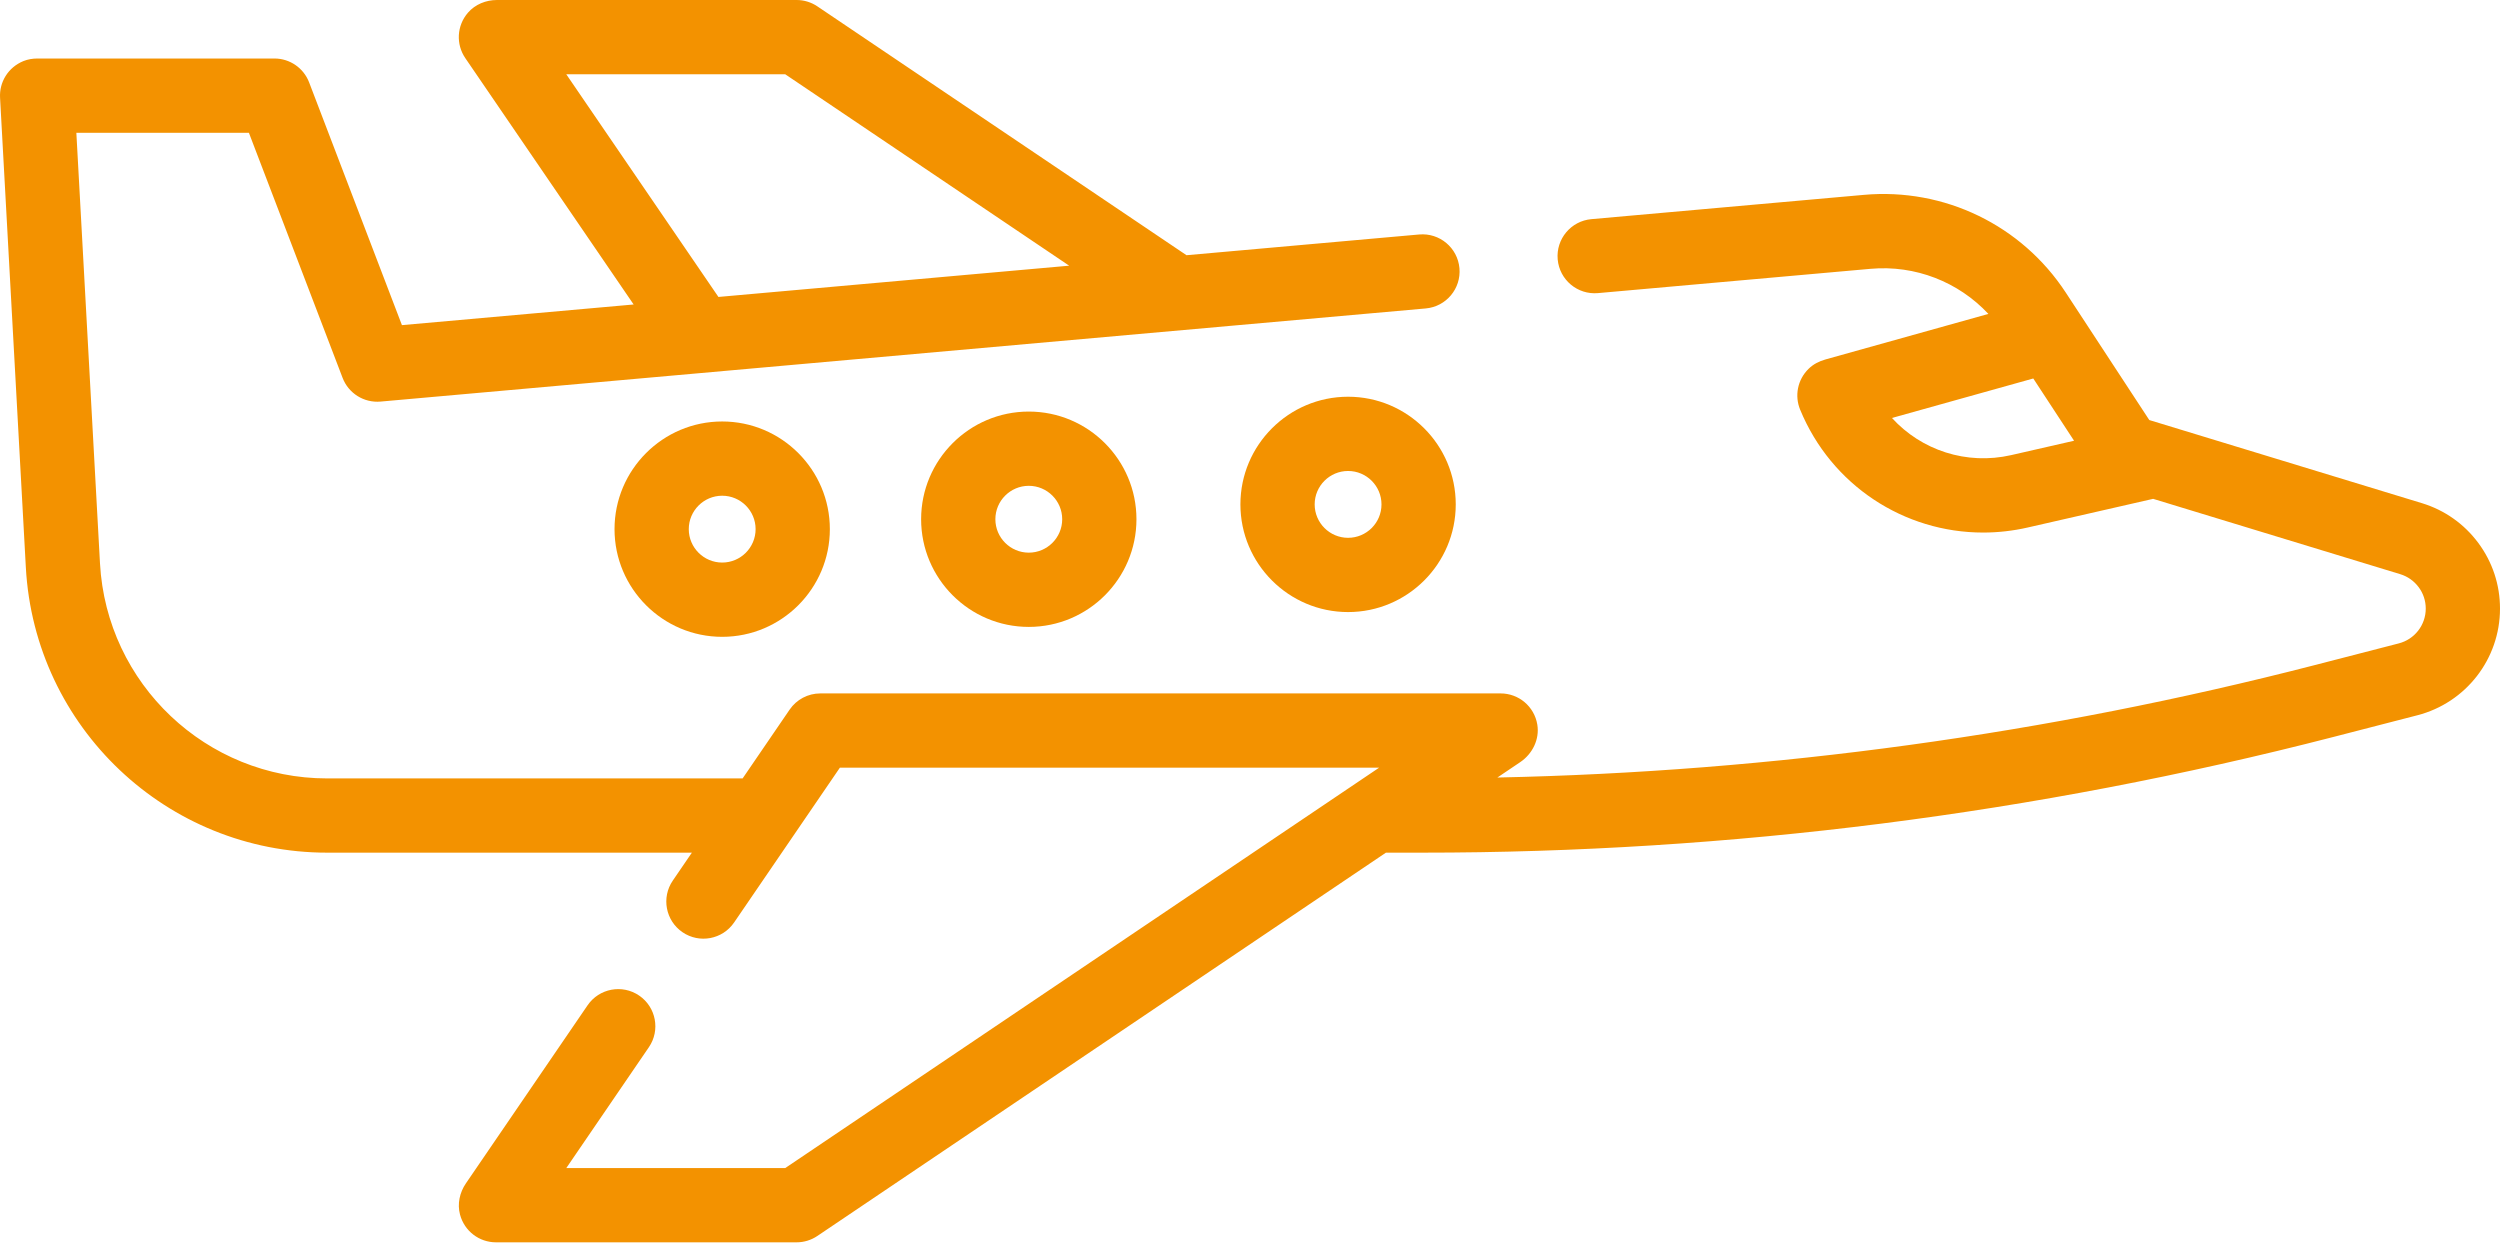
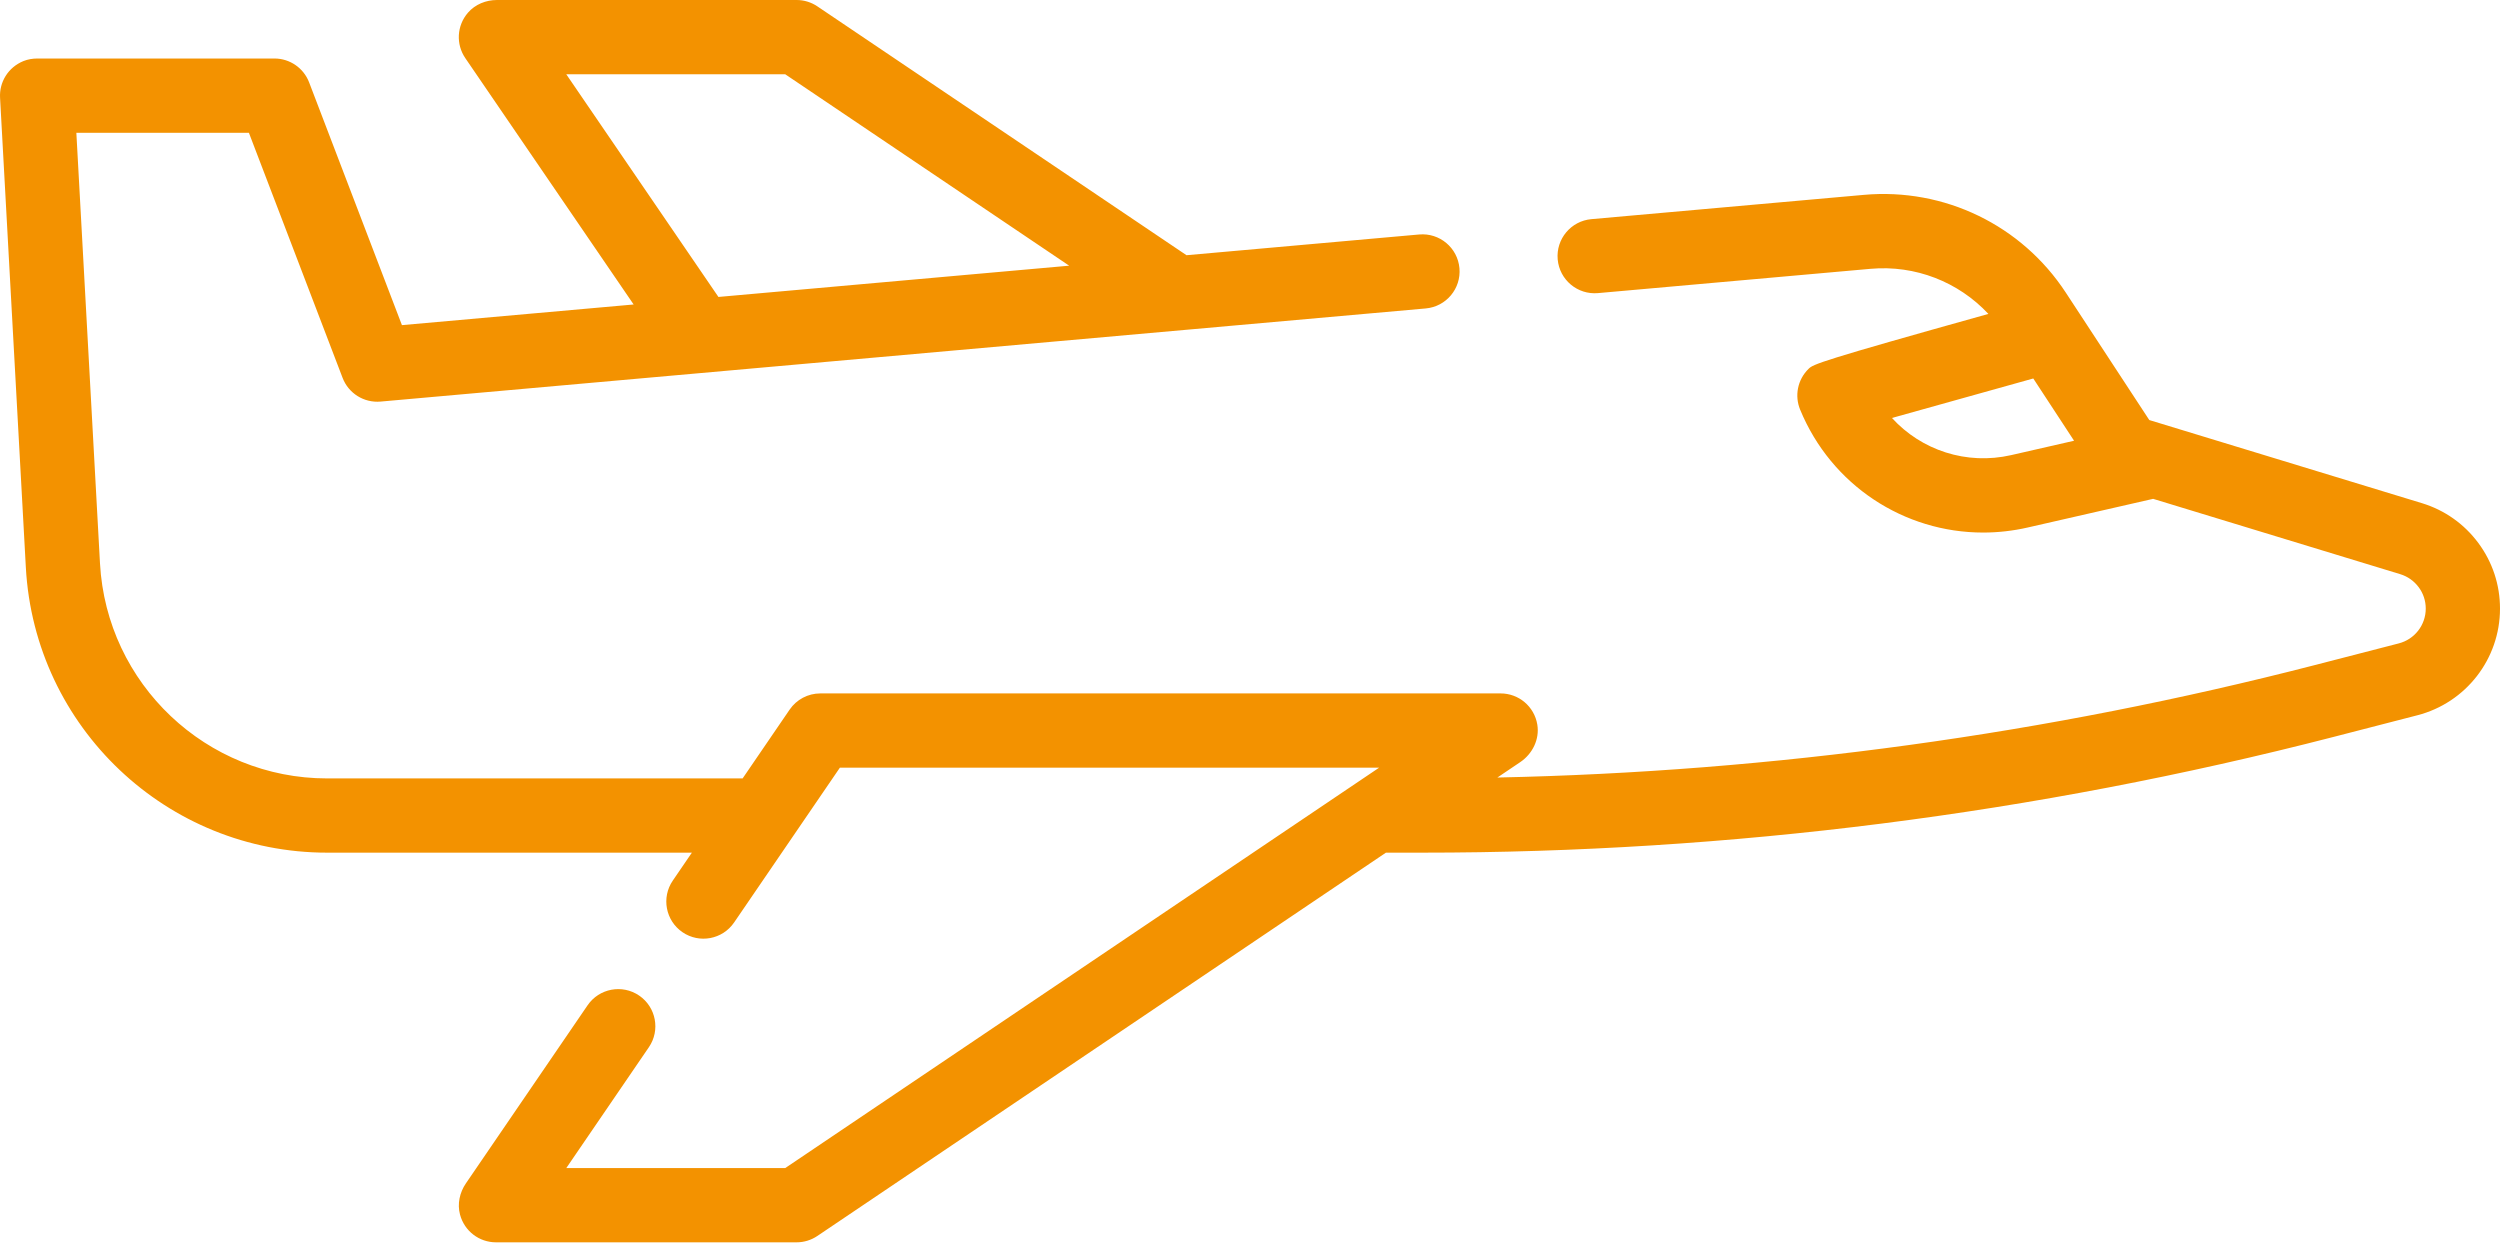
<svg xmlns="http://www.w3.org/2000/svg" width="512" height="255" viewBox="0 0 512 255" fill="none">
-   <path d="M507.563 111.204C504.663 107.296 500.671 104.476 496.009 103.047L440.175 86.026L423.081 59.934C414.034 46.112 398.199 38.438 381.735 39.907L325.914 44.882C321.731 45.255 318.643 48.948 319.015 53.131C319.388 57.314 323.081 60.402 327.264 60.029L383.086 55.054C392.244 54.241 401.09 57.72 407.221 64.291L373.854 73.615C372.569 73.974 371.354 74.596 370.402 75.531C368.106 77.783 367.511 81.088 368.665 83.89C375.058 99.416 389.981 109.067 406.143 109.067C409.163 109.067 412.231 108.729 415.29 108.03L440.96 102.163L491.565 117.589C493.09 118.056 494.399 118.981 495.35 120.264C496.295 121.536 496.794 123.052 496.794 124.645C496.794 128.002 494.521 130.931 491.263 131.77L473.989 136.23C419.298 150.34 363.084 158.051 306.665 159.238L311.342 156.085C313.858 154.389 315.332 151.406 314.843 148.411C314.232 144.669 311.021 142.013 307.333 142.013H167.997C165.486 142.013 163.136 143.253 161.719 145.327L152.089 159.42H66.996C42.27 159.42 21.838 140.078 20.478 115.387L15.637 27.192H50.974L70.163 77.386C71.378 80.562 74.548 82.544 77.941 82.244L291.995 63.169C296.178 62.796 299.266 59.103 298.894 54.92C298.521 50.737 294.828 47.649 290.645 48.022L242.997 52.268L167.39 1.299C166.135 0.452 164.655 0 163.14 0H101.787C99.529 0 97.314 0.892 95.837 2.601C93.516 5.285 93.372 9.09 95.288 11.894L129.77 62.358L82.315 66.587L63.309 16.872C62.184 13.928 59.358 11.983 56.206 11.983H7.689C6.704 11.983 5.714 12.136 4.801 12.508C1.636 13.801 -0.162 16.85 0.012 20.003L5.294 116.219C7.096 148.971 34.199 174.625 66.996 174.625H141.696L137.786 180.348C135.417 183.815 136.307 188.547 139.774 190.916C143.241 193.285 147.973 192.395 150.342 188.928L172.01 157.218H282.449L160.812 239.22H115.976L132.892 214.466C135.261 210.999 134.371 206.267 130.904 203.897C127.437 201.528 122.705 202.418 120.336 205.885L95.415 242.355C94.141 244.22 93.629 246.554 94.209 248.738C95.118 252.167 98.177 254.428 101.572 254.428H163.139C164.654 254.428 166.134 253.976 167.389 253.129L283.838 174.624H291.334C354.172 174.624 416.904 166.66 477.788 150.952L495.061 146.492C505.034 143.922 512.001 134.936 512.001 124.64C512 119.765 510.465 115.118 507.563 111.204ZM411.9 93.206C402.724 95.301 393.492 92.202 387.47 85.601L416.415 77.512L424.769 90.264L411.9 93.206ZM115.973 15.211H160.816L218.967 54.413L147.134 60.814L115.973 15.211Z" fill="#F39200" />
-   <path d="M147.905 86.318C135.747 86.318 125.854 96.211 125.854 108.37C125.854 120.529 135.746 130.422 147.904 130.422C160.062 130.422 169.954 120.53 169.954 108.37C169.954 96.21 160.063 86.318 147.905 86.318ZM147.904 115.213C144.13 115.213 141.061 112.143 141.061 108.369C141.061 104.595 144.13 101.525 147.904 101.525C151.678 101.525 154.747 104.596 154.747 108.369C154.747 112.143 151.678 115.213 147.904 115.213Z" fill="#F39200" />
-   <path d="M210.696 84.289C198.538 84.289 188.646 94.182 188.646 106.341C188.646 118.5 198.538 128.391 210.696 128.391C222.854 128.391 232.746 118.5 232.746 106.341C232.746 94.182 222.854 84.289 210.696 84.289ZM210.696 113.183C206.922 113.183 203.853 110.113 203.853 106.34C203.853 102.566 206.922 99.496 210.696 99.496C214.47 99.496 217.539 102.567 217.539 106.34C217.539 110.113 214.47 113.183 210.696 113.183Z" fill="#F39200" />
-   <path d="M276.087 81.25C263.929 81.25 254.036 91.141 254.036 103.3C254.036 115.459 263.928 125.352 276.087 125.352C288.245 125.352 298.137 115.46 298.137 103.3C298.137 91.141 288.245 81.25 276.087 81.25ZM276.087 110.144C272.313 110.144 269.244 107.074 269.244 103.3C269.244 99.527 272.313 96.457 276.087 96.457C279.861 96.457 282.93 99.527 282.93 103.3C282.93 107.074 279.861 110.144 276.087 110.144Z" fill="#F39200" />
+   <path d="M507.563 111.204C504.663 107.296 500.671 104.476 496.009 103.047L440.175 86.026L423.081 59.934C414.034 46.112 398.199 38.438 381.735 39.907L325.914 44.882C321.731 45.255 318.643 48.948 319.015 53.131C319.388 57.314 323.081 60.402 327.264 60.029L383.086 55.054C392.244 54.241 401.09 57.72 407.221 64.291C372.569 73.974 371.354 74.596 370.402 75.531C368.106 77.783 367.511 81.088 368.665 83.89C375.058 99.416 389.981 109.067 406.143 109.067C409.163 109.067 412.231 108.729 415.29 108.03L440.96 102.163L491.565 117.589C493.09 118.056 494.399 118.981 495.35 120.264C496.295 121.536 496.794 123.052 496.794 124.645C496.794 128.002 494.521 130.931 491.263 131.77L473.989 136.23C419.298 150.34 363.084 158.051 306.665 159.238L311.342 156.085C313.858 154.389 315.332 151.406 314.843 148.411C314.232 144.669 311.021 142.013 307.333 142.013H167.997C165.486 142.013 163.136 143.253 161.719 145.327L152.089 159.42H66.996C42.27 159.42 21.838 140.078 20.478 115.387L15.637 27.192H50.974L70.163 77.386C71.378 80.562 74.548 82.544 77.941 82.244L291.995 63.169C296.178 62.796 299.266 59.103 298.894 54.92C298.521 50.737 294.828 47.649 290.645 48.022L242.997 52.268L167.39 1.299C166.135 0.452 164.655 0 163.14 0H101.787C99.529 0 97.314 0.892 95.837 2.601C93.516 5.285 93.372 9.09 95.288 11.894L129.77 62.358L82.315 66.587L63.309 16.872C62.184 13.928 59.358 11.983 56.206 11.983H7.689C6.704 11.983 5.714 12.136 4.801 12.508C1.636 13.801 -0.162 16.85 0.012 20.003L5.294 116.219C7.096 148.971 34.199 174.625 66.996 174.625H141.696L137.786 180.348C135.417 183.815 136.307 188.547 139.774 190.916C143.241 193.285 147.973 192.395 150.342 188.928L172.01 157.218H282.449L160.812 239.22H115.976L132.892 214.466C135.261 210.999 134.371 206.267 130.904 203.897C127.437 201.528 122.705 202.418 120.336 205.885L95.415 242.355C94.141 244.22 93.629 246.554 94.209 248.738C95.118 252.167 98.177 254.428 101.572 254.428H163.139C164.654 254.428 166.134 253.976 167.389 253.129L283.838 174.624H291.334C354.172 174.624 416.904 166.66 477.788 150.952L495.061 146.492C505.034 143.922 512.001 134.936 512.001 124.64C512 119.765 510.465 115.118 507.563 111.204ZM411.9 93.206C402.724 95.301 393.492 92.202 387.47 85.601L416.415 77.512L424.769 90.264L411.9 93.206ZM115.973 15.211H160.816L218.967 54.413L147.134 60.814L115.973 15.211Z" fill="#F39200" />
</svg>